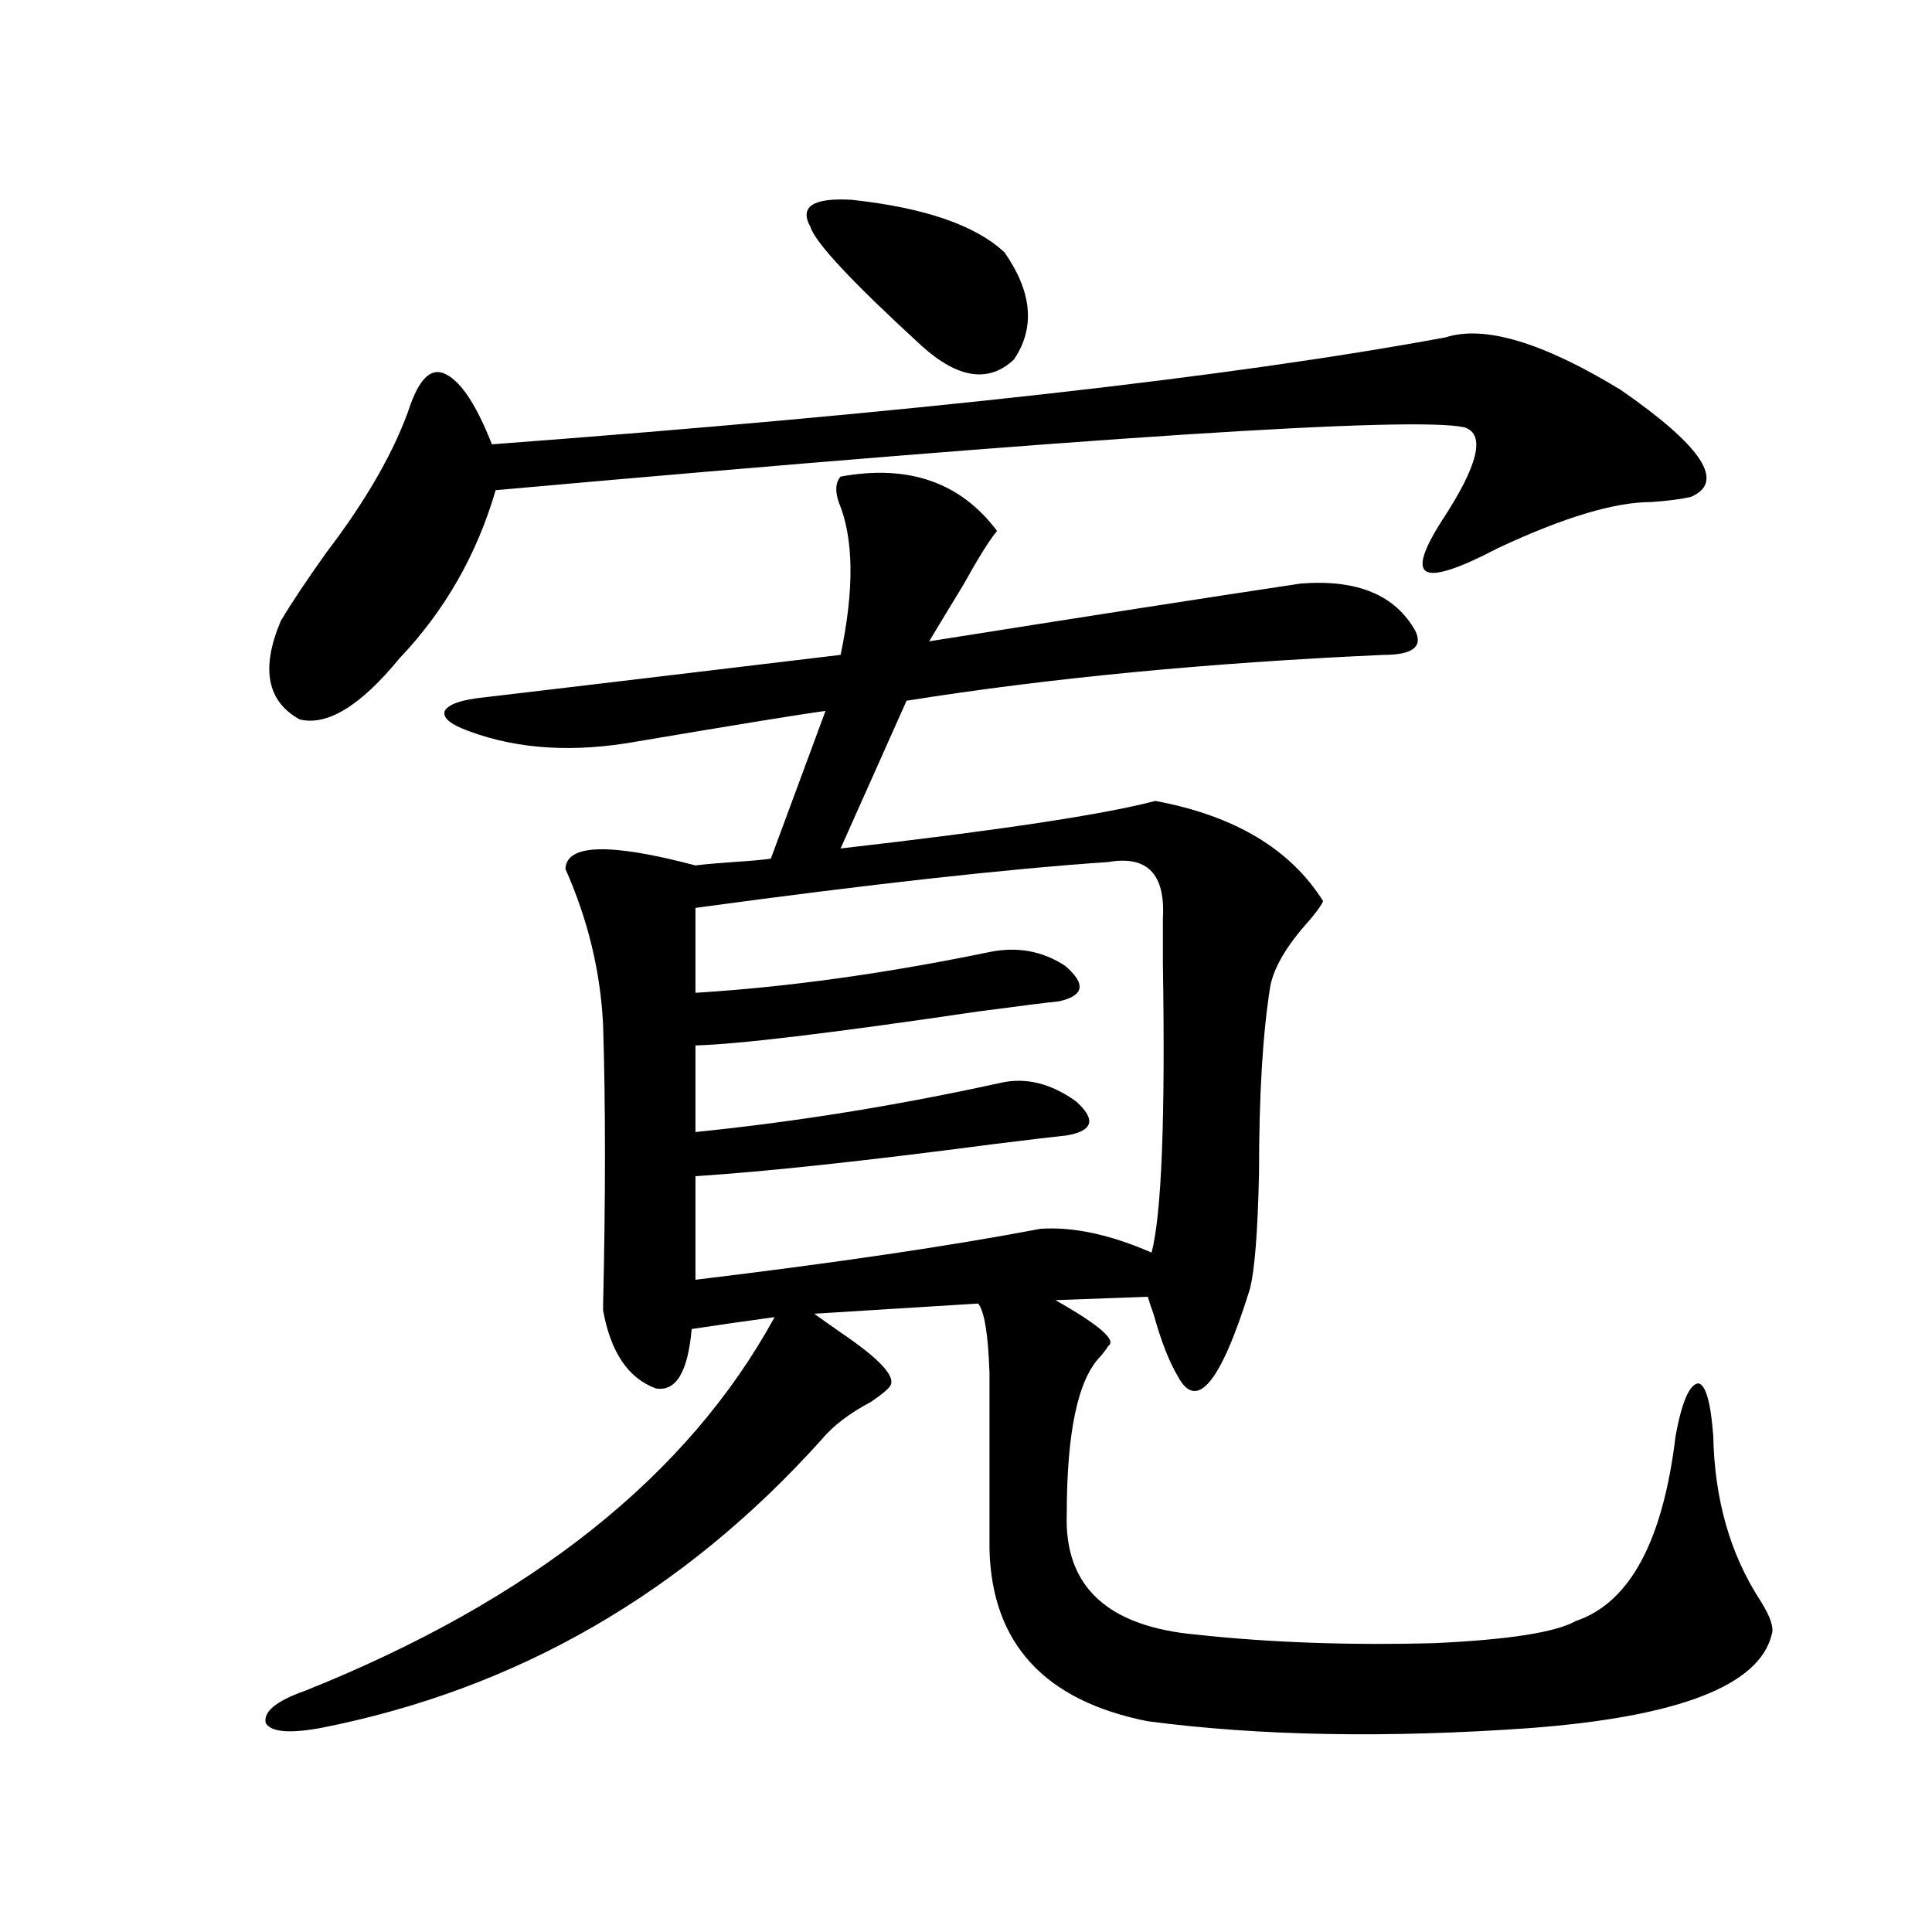
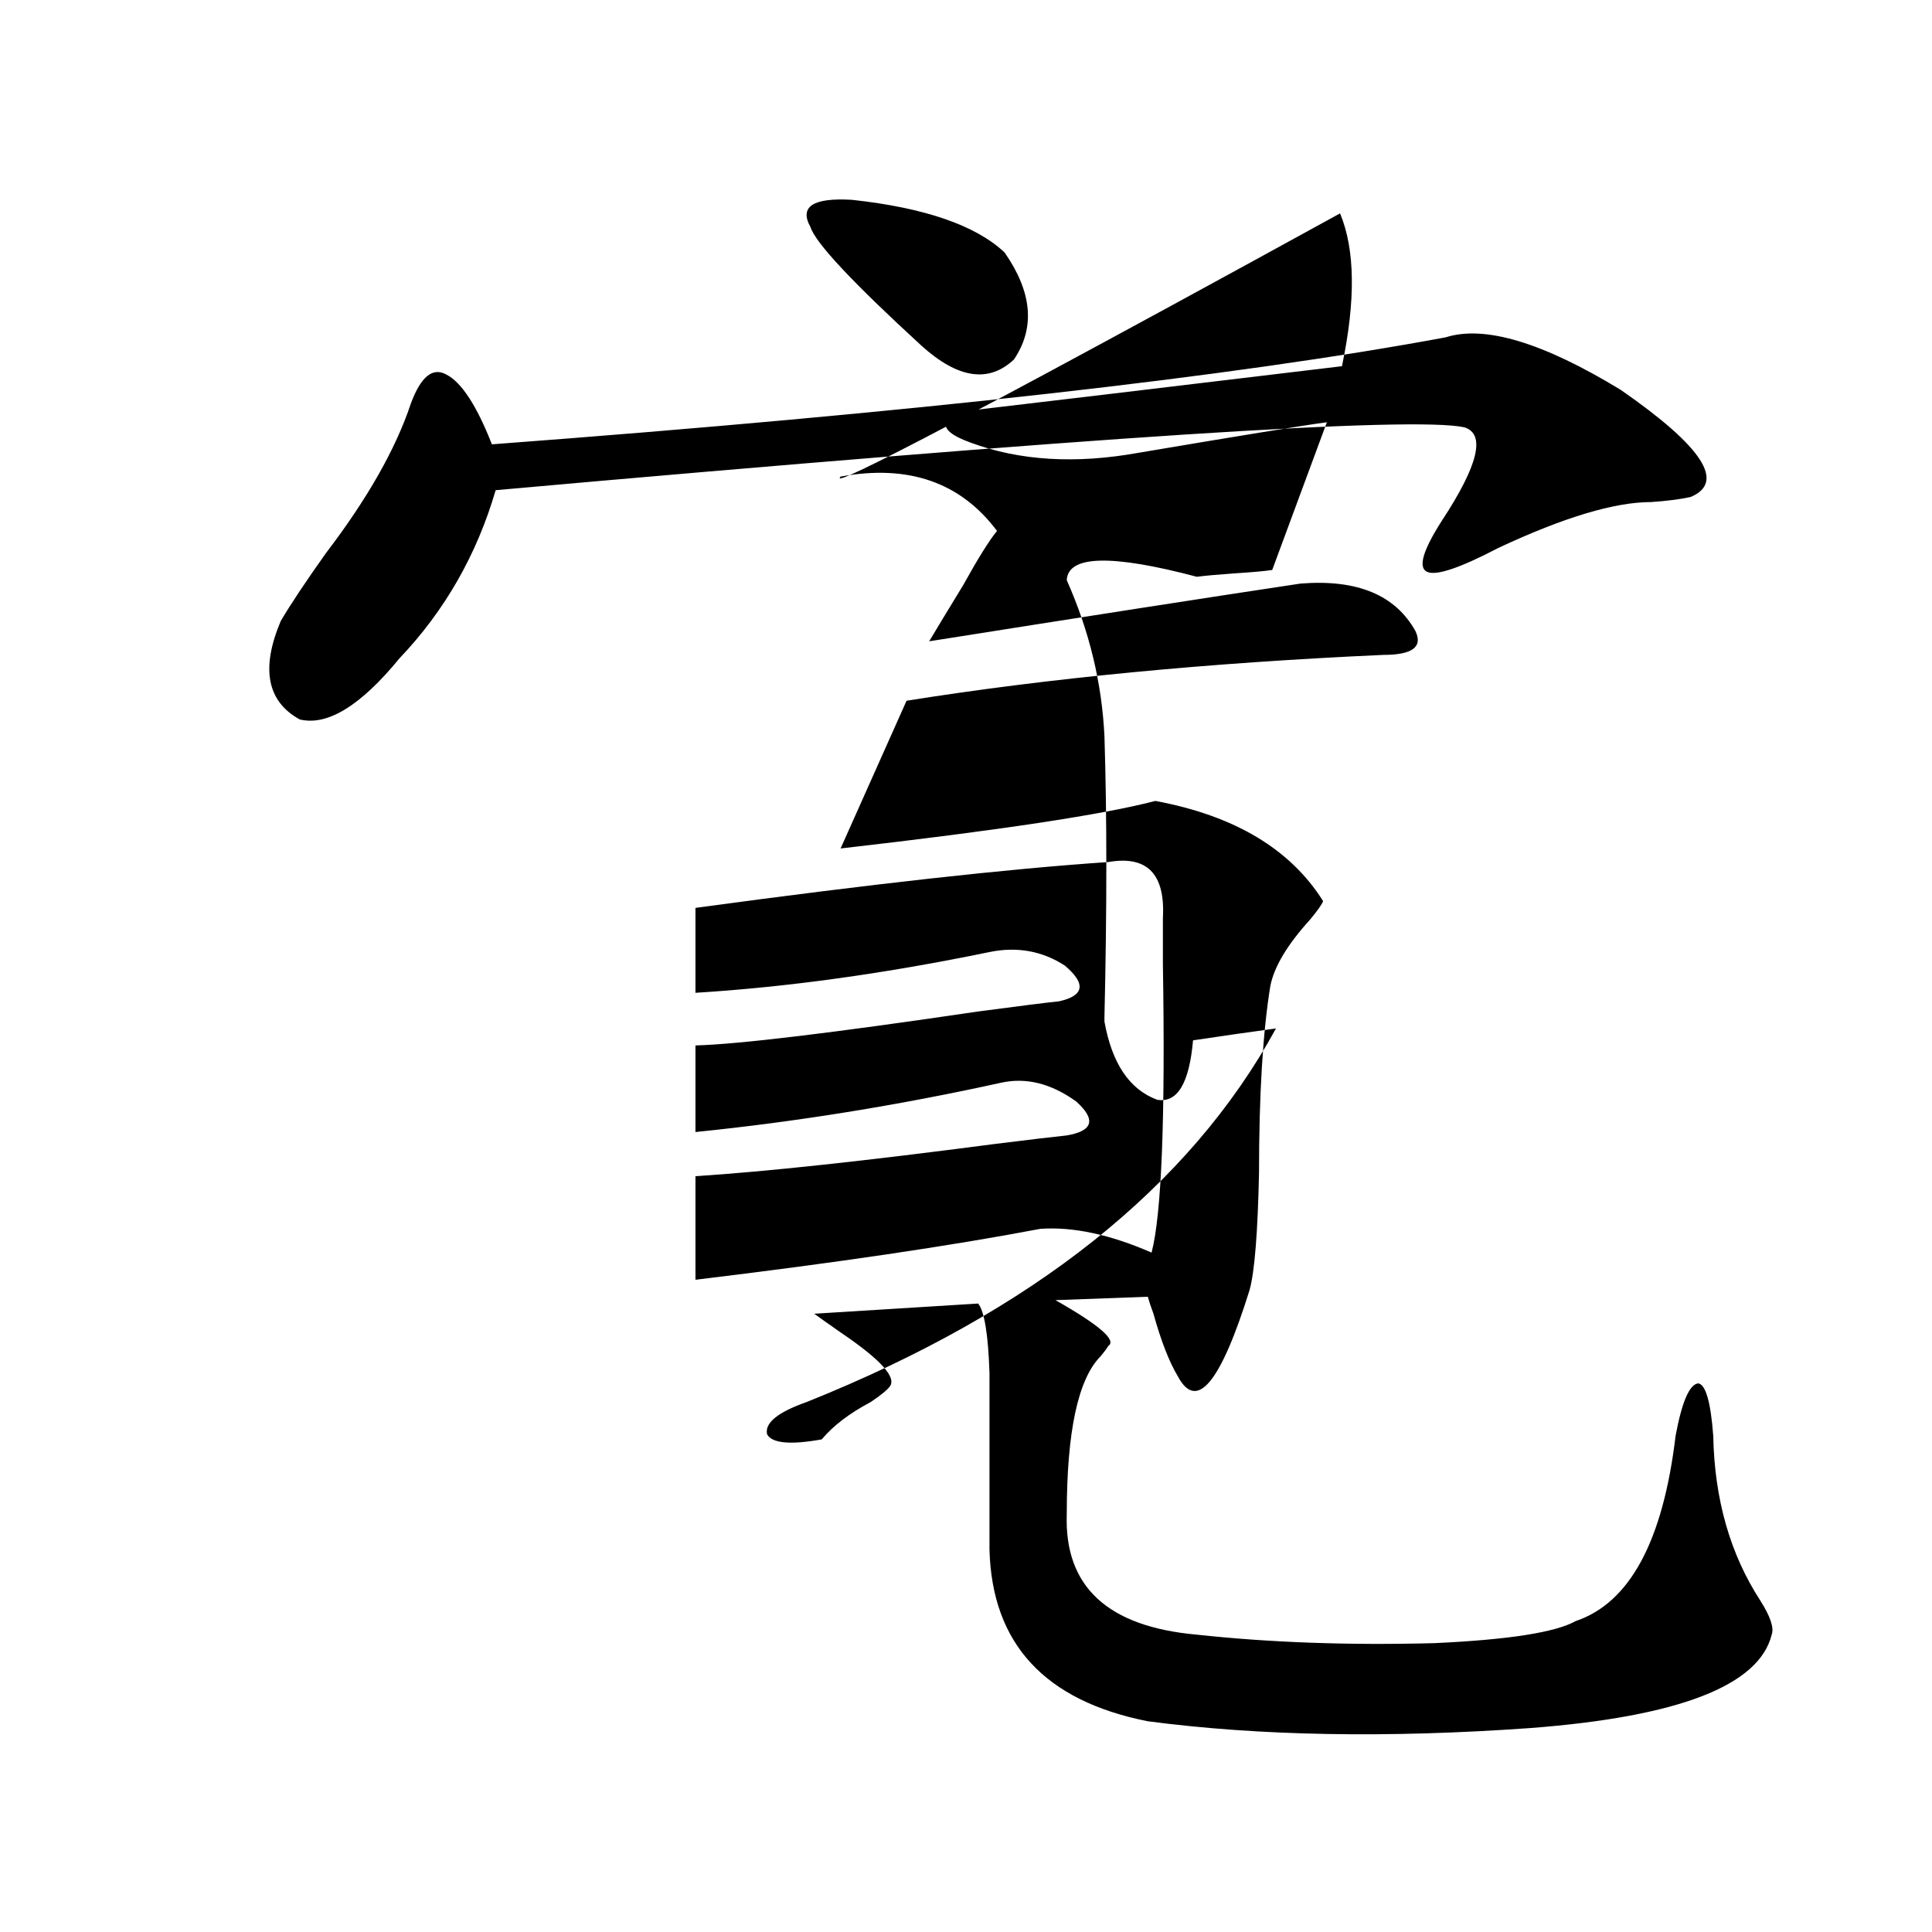
<svg xmlns="http://www.w3.org/2000/svg" version="1.1" id="图层_1" x="0px" y="0px" width="1000px" height="1000px" viewBox="0 0 1000 1000" enable-background="new 0 0 1000 1000" xml:space="preserve">
-   <path d="M435.087,246.684c35.121-6.44,62.103,2.939,80.974,28.125c-3.902,4.697-9.756,14.063-17.561,28.125  c-7.164,11.729-13.018,21.396-17.561,29.004c81.294-12.881,145.362-22.852,192.19-29.883c29.268-2.334,49.1,5.864,59.511,24.609  c3.902,8.213-1.631,12.305-16.585,12.305c-91.064,4.106-173.334,12.017-246.823,23.73l-34.146,76.465  c81.949-9.365,136.247-17.578,162.923-24.609c40.975,7.622,69.907,24.912,86.827,51.855c-0.655,1.758-2.927,4.985-6.829,9.668  c-11.707,12.896-18.536,24.321-20.487,34.277c-3.902,24.033-5.854,56.25-5.854,96.68c-0.655,31.064-2.286,51.279-4.878,60.645  c-14.969,48.052-27.316,62.993-37.072,44.824c-4.558-7.607-8.78-18.457-12.683-32.52c-1.311-3.516-2.286-6.44-2.927-8.789  l-47.804,1.758c22.759,12.896,31.859,20.806,27.316,23.73c-0.655,1.182-1.951,2.939-3.902,5.273  c-11.707,11.729-17.561,38.975-17.561,81.738c-1.311,37.505,21.128,58.297,67.315,62.402c37.713,4.093,78.688,5.563,122.924,4.395  c38.368-1.758,62.758-5.575,73.169-11.426c27.957-9.379,45.197-41.309,51.706-95.801c3.247-17.578,7.149-26.655,11.707-27.246  c3.902,0.591,6.494,9.668,7.805,27.246c0.641,32.822,8.78,61.235,24.39,85.254c5.198,8.199,7.149,14.063,5.854,17.578  c-6.509,26.367-48.139,42.477-124.875,48.34c-74.145,5.273-140.164,4.093-198.044-3.516c-53.337-10.547-80.653-40.141-81.949-88.77  v-91.406c-0.655-19.912-2.606-31.929-5.854-36.035l-84.876,5.273c3.247,2.349,7.805,5.576,13.658,9.668  c20.808,14.063,29.268,23.442,25.365,28.125c-1.311,1.758-4.558,4.395-9.756,7.91c-11.066,5.864-19.512,12.305-25.365,19.336  c-71.553,79.692-158.045,129.488-259.505,149.414c-16.265,2.926-25.701,2.047-28.292-2.637c-1.311-5.863,5.518-11.426,20.487-16.699  c117.07-46.884,198.043-111.318,242.92-193.359c-13.018,1.758-27.316,3.818-42.926,6.152c-1.951,22.275-8.14,32.52-18.536,30.762  c-14.313-5.273-23.414-18.745-27.316-40.43v-2.637c1.296-55.659,1.296-103.999,0-145.02c-1.311-27.534-7.805-54.492-19.512-80.859  c0.641-12.881,23.079-13.472,67.315-1.758c4.543-0.576,11.052-1.167,19.512-1.758c9.101-0.576,15.609-1.167,19.512-1.758  l28.292-76.465c-13.018,1.758-45.532,7.031-97.559,15.82c-32.529,5.864-61.462,4.106-86.827-5.273  c-9.755-3.516-13.993-7.031-12.682-10.547c1.951-3.516,8.78-5.85,20.487-7.031c20.152-2.334,81.614-9.668,184.386-21.973  c7.149-33.975,6.829-60.342-0.976-79.102C432.16,254.018,432.48,249.623,435.087,246.684z M748.25,174.613  c20.152-6.44,50.396,2.637,90.729,27.246c42.271,29.307,54.298,47.764,36.097,55.371c-5.213,1.182-12.042,2.061-20.487,2.637  c-18.871,0-45.212,7.91-79.022,23.73c-20.167,10.547-32.529,14.653-37.072,12.305c-4.558-2.334-1.951-11.123,7.805-26.367  c18.856-28.701,22.759-44.824,11.707-48.34c-26.021-5.85-193.166,4.985-501.451,32.52c-9.756,33.398-26.34,62.402-49.754,87.012  c-20.167,24.609-37.408,35.156-51.706,31.641c-16.92-9.365-20.167-26.367-9.756-50.977c5.198-8.789,13.002-20.503,23.414-35.156  c21.463-28.125,36.097-53.901,43.901-77.344c5.198-14.063,11.372-19.033,18.536-14.941c7.804,4.106,15.609,16.123,23.414,36.035  C473.135,213.588,637.674,195.131,748.25,174.613z M573.62,446.195c-52.041,3.516-123.259,11.426-213.653,23.73v43.945  c47.469-2.925,98.199-9.956,152.191-21.094c14.299-2.925,27.316-0.576,39.023,7.031c11.052,9.38,10.076,15.532-2.927,18.457  c-5.854,0.591-19.847,2.349-41.95,5.273c-75.455,11.138-124.234,17.002-146.338,17.578v44.824  c52.026-5.273,104.708-13.76,158.045-25.488c13.003-2.925,26.006,0.303,39.023,9.668c10.396,9.38,8.78,15.244-4.878,17.578  c-5.854,0.591-18.216,2.061-37.072,4.395c-66.995,8.789-118.701,14.365-155.118,16.699v53.613  c72.834-8.789,132.345-17.578,178.532-26.367c16.905-1.167,36.097,2.939,57.56,12.305c5.198-19.912,7.149-69.722,5.854-149.414  c0-12.305,0-20.215,0-23.73C603.208,452.348,593.772,442.68,573.62,446.195z M440.94,103.422  c37.713,4.106,64.054,13.184,79.022,27.246c14.299,20.518,15.93,38.975,4.878,55.371c-13.018,12.305-28.947,9.971-47.804-7.031  c-35.776-32.808-54.968-53.311-57.56-61.523C413.624,106.938,420.773,102.255,440.94,103.422z" />
+   <path d="M435.087,246.684c35.121-6.44,62.103,2.939,80.974,28.125c-3.902,4.697-9.756,14.063-17.561,28.125  c-7.164,11.729-13.018,21.396-17.561,29.004c81.294-12.881,145.362-22.852,192.19-29.883c29.268-2.334,49.1,5.864,59.511,24.609  c3.902,8.213-1.631,12.305-16.585,12.305c-91.064,4.106-173.334,12.017-246.823,23.73l-34.146,76.465  c81.949-9.365,136.247-17.578,162.923-24.609c40.975,7.622,69.907,24.912,86.827,51.855c-0.655,1.758-2.927,4.985-6.829,9.668  c-11.707,12.896-18.536,24.321-20.487,34.277c-3.902,24.033-5.854,56.25-5.854,96.68c-0.655,31.064-2.286,51.279-4.878,60.645  c-14.969,48.052-27.316,62.993-37.072,44.824c-4.558-7.607-8.78-18.457-12.683-32.52c-1.311-3.516-2.286-6.44-2.927-8.789  l-47.804,1.758c22.759,12.896,31.859,20.806,27.316,23.73c-0.655,1.182-1.951,2.939-3.902,5.273  c-11.707,11.729-17.561,38.975-17.561,81.738c-1.311,37.505,21.128,58.297,67.315,62.402c37.713,4.093,78.688,5.563,122.924,4.395  c38.368-1.758,62.758-5.575,73.169-11.426c27.957-9.379,45.197-41.309,51.706-95.801c3.247-17.578,7.149-26.655,11.707-27.246  c3.902,0.591,6.494,9.668,7.805,27.246c0.641,32.822,8.78,61.235,24.39,85.254c5.198,8.199,7.149,14.063,5.854,17.578  c-6.509,26.367-48.139,42.477-124.875,48.34c-74.145,5.273-140.164,4.093-198.044-3.516c-53.337-10.547-80.653-40.141-81.949-88.77  v-91.406c-0.655-19.912-2.606-31.929-5.854-36.035l-84.876,5.273c3.247,2.349,7.805,5.576,13.658,9.668  c20.808,14.063,29.268,23.442,25.365,28.125c-1.311,1.758-4.558,4.395-9.756,7.91c-11.066,5.864-19.512,12.305-25.365,19.336  c-16.265,2.926-25.701,2.047-28.292-2.637c-1.311-5.863,5.518-11.426,20.487-16.699  c117.07-46.884,198.043-111.318,242.92-193.359c-13.018,1.758-27.316,3.818-42.926,6.152c-1.951,22.275-8.14,32.52-18.536,30.762  c-14.313-5.273-23.414-18.745-27.316-40.43v-2.637c1.296-55.659,1.296-103.999,0-145.02c-1.311-27.534-7.805-54.492-19.512-80.859  c0.641-12.881,23.079-13.472,67.315-1.758c4.543-0.576,11.052-1.167,19.512-1.758c9.101-0.576,15.609-1.167,19.512-1.758  l28.292-76.465c-13.018,1.758-45.532,7.031-97.559,15.82c-32.529,5.864-61.462,4.106-86.827-5.273  c-9.755-3.516-13.993-7.031-12.682-10.547c1.951-3.516,8.78-5.85,20.487-7.031c20.152-2.334,81.614-9.668,184.386-21.973  c7.149-33.975,6.829-60.342-0.976-79.102C432.16,254.018,432.48,249.623,435.087,246.684z M748.25,174.613  c20.152-6.44,50.396,2.637,90.729,27.246c42.271,29.307,54.298,47.764,36.097,55.371c-5.213,1.182-12.042,2.061-20.487,2.637  c-18.871,0-45.212,7.91-79.022,23.73c-20.167,10.547-32.529,14.653-37.072,12.305c-4.558-2.334-1.951-11.123,7.805-26.367  c18.856-28.701,22.759-44.824,11.707-48.34c-26.021-5.85-193.166,4.985-501.451,32.52c-9.756,33.398-26.34,62.402-49.754,87.012  c-20.167,24.609-37.408,35.156-51.706,31.641c-16.92-9.365-20.167-26.367-9.756-50.977c5.198-8.789,13.002-20.503,23.414-35.156  c21.463-28.125,36.097-53.901,43.901-77.344c5.198-14.063,11.372-19.033,18.536-14.941c7.804,4.106,15.609,16.123,23.414,36.035  C473.135,213.588,637.674,195.131,748.25,174.613z M573.62,446.195c-52.041,3.516-123.259,11.426-213.653,23.73v43.945  c47.469-2.925,98.199-9.956,152.191-21.094c14.299-2.925,27.316-0.576,39.023,7.031c11.052,9.38,10.076,15.532-2.927,18.457  c-5.854,0.591-19.847,2.349-41.95,5.273c-75.455,11.138-124.234,17.002-146.338,17.578v44.824  c52.026-5.273,104.708-13.76,158.045-25.488c13.003-2.925,26.006,0.303,39.023,9.668c10.396,9.38,8.78,15.244-4.878,17.578  c-5.854,0.591-18.216,2.061-37.072,4.395c-66.995,8.789-118.701,14.365-155.118,16.699v53.613  c72.834-8.789,132.345-17.578,178.532-26.367c16.905-1.167,36.097,2.939,57.56,12.305c5.198-19.912,7.149-69.722,5.854-149.414  c0-12.305,0-20.215,0-23.73C603.208,452.348,593.772,442.68,573.62,446.195z M440.94,103.422  c37.713,4.106,64.054,13.184,79.022,27.246c14.299,20.518,15.93,38.975,4.878,55.371c-13.018,12.305-28.947,9.971-47.804-7.031  c-35.776-32.808-54.968-53.311-57.56-61.523C413.624,106.938,420.773,102.255,440.94,103.422z" />
</svg>